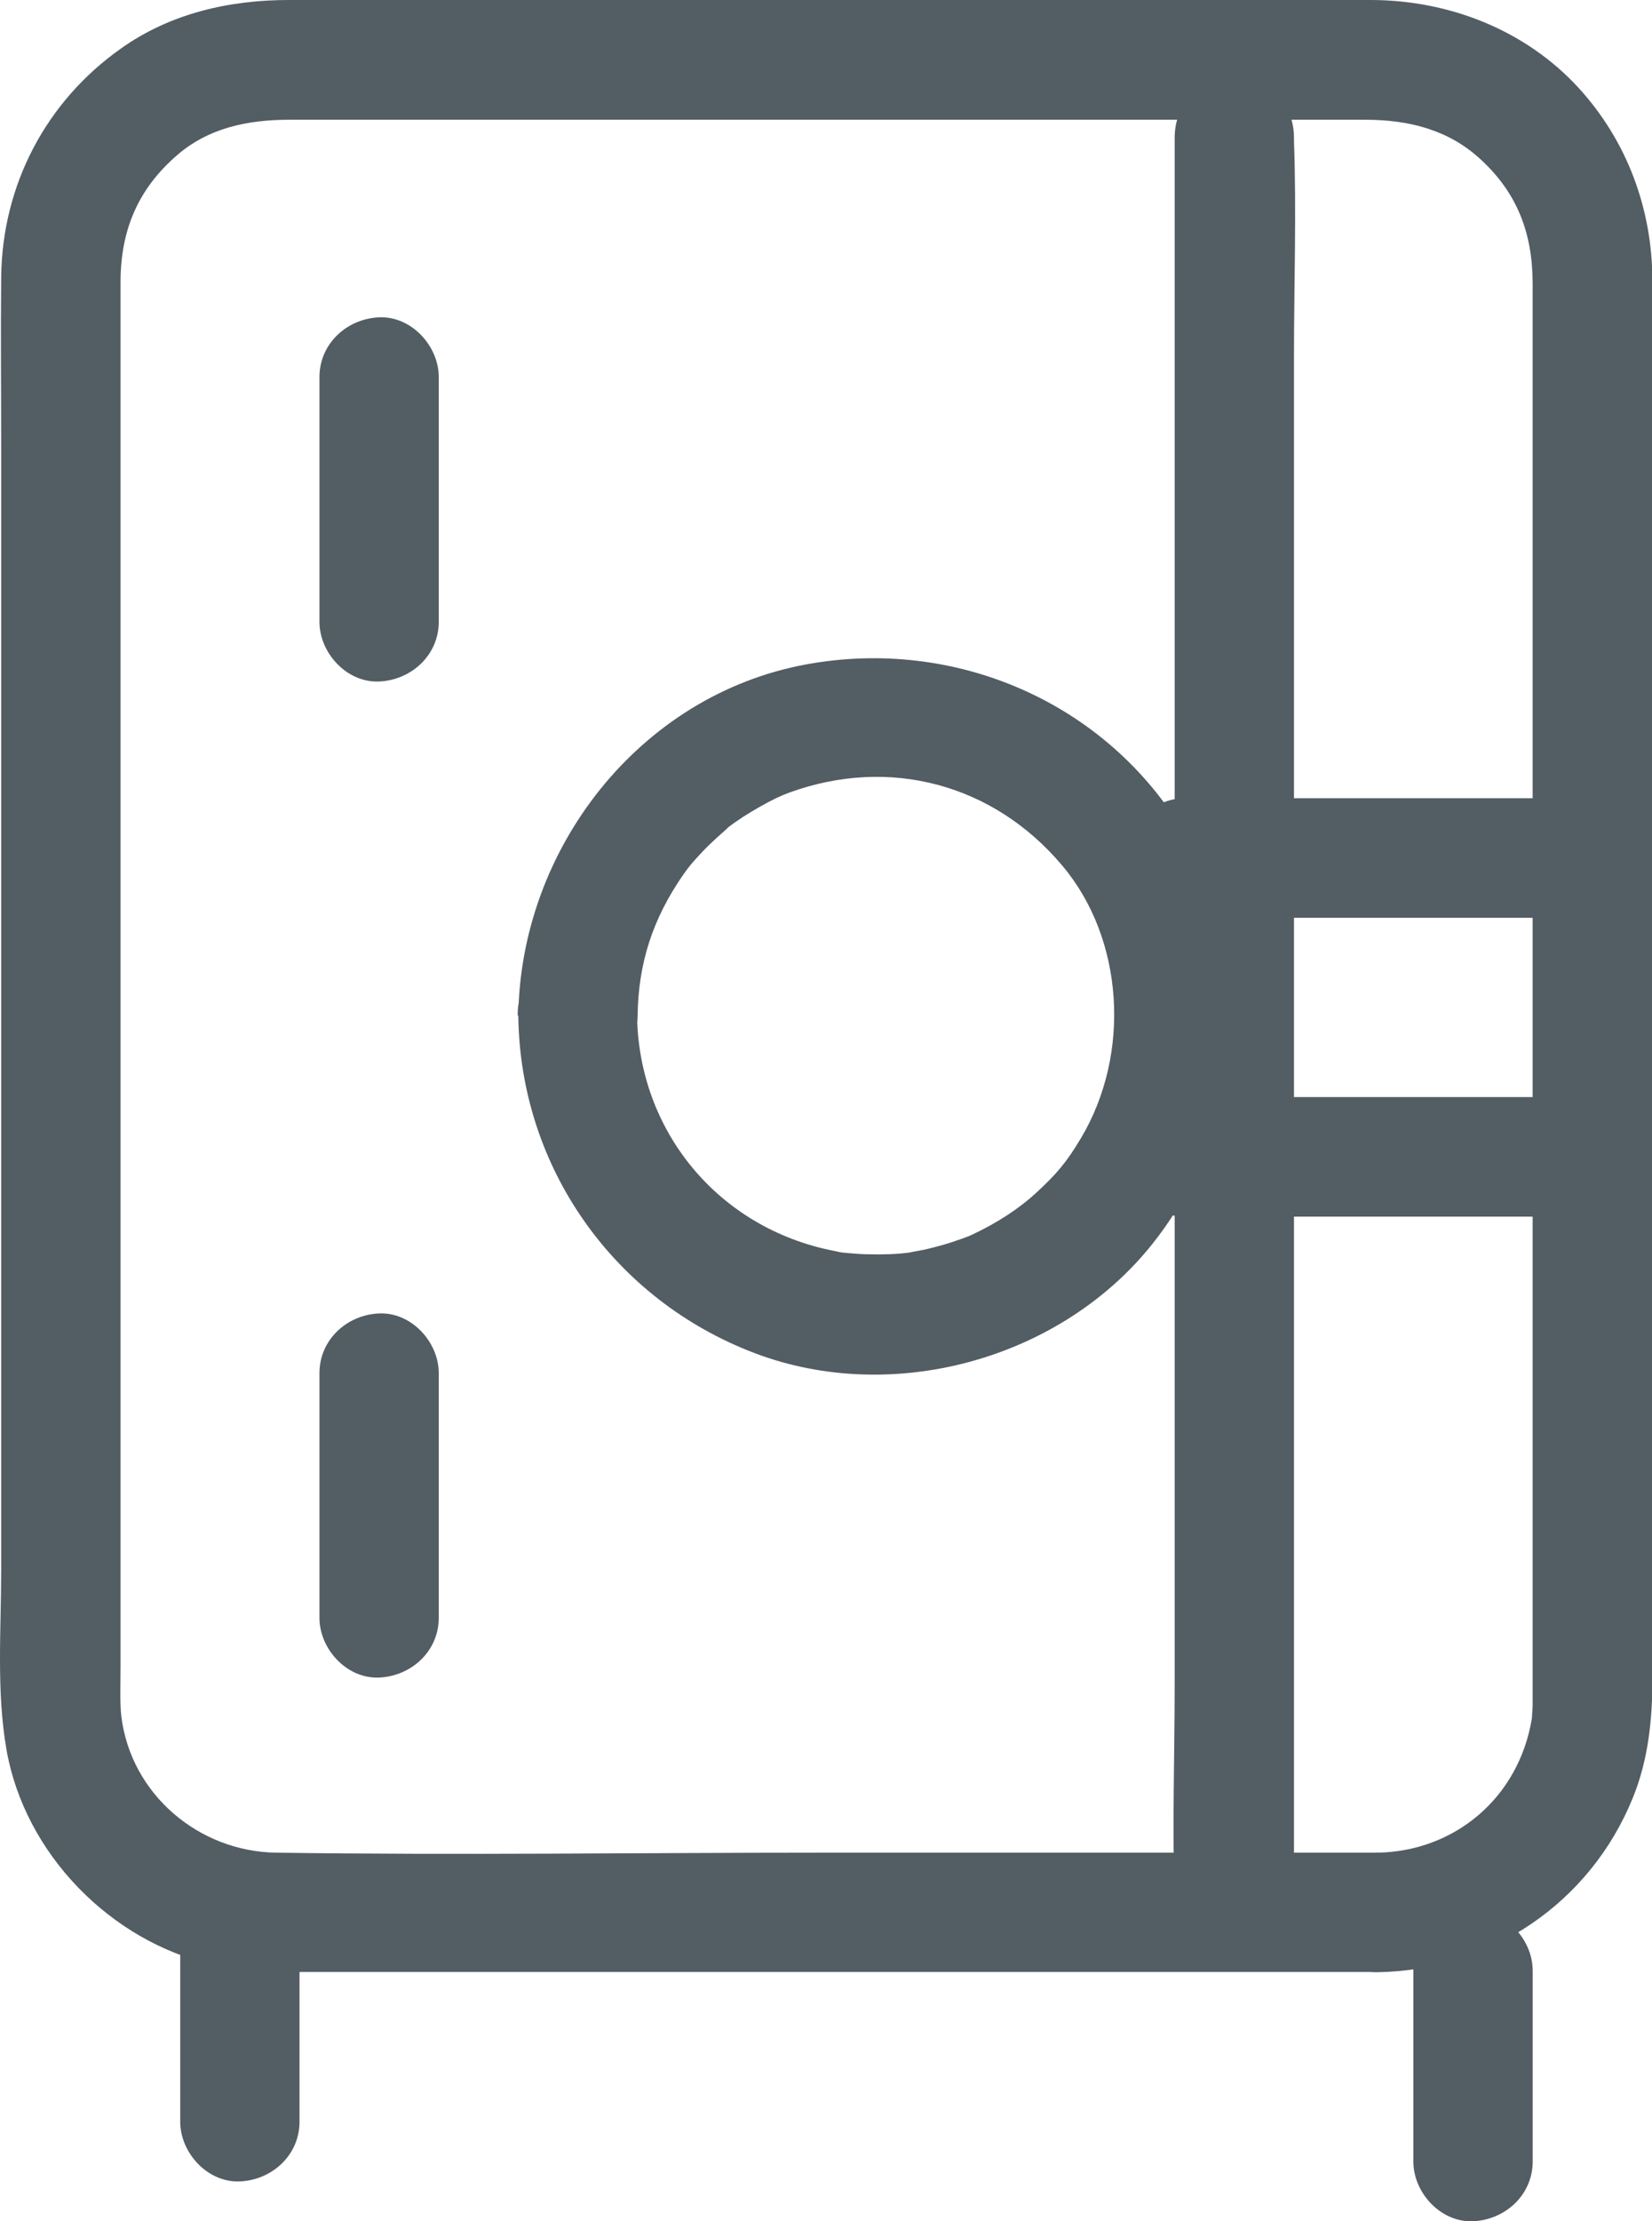
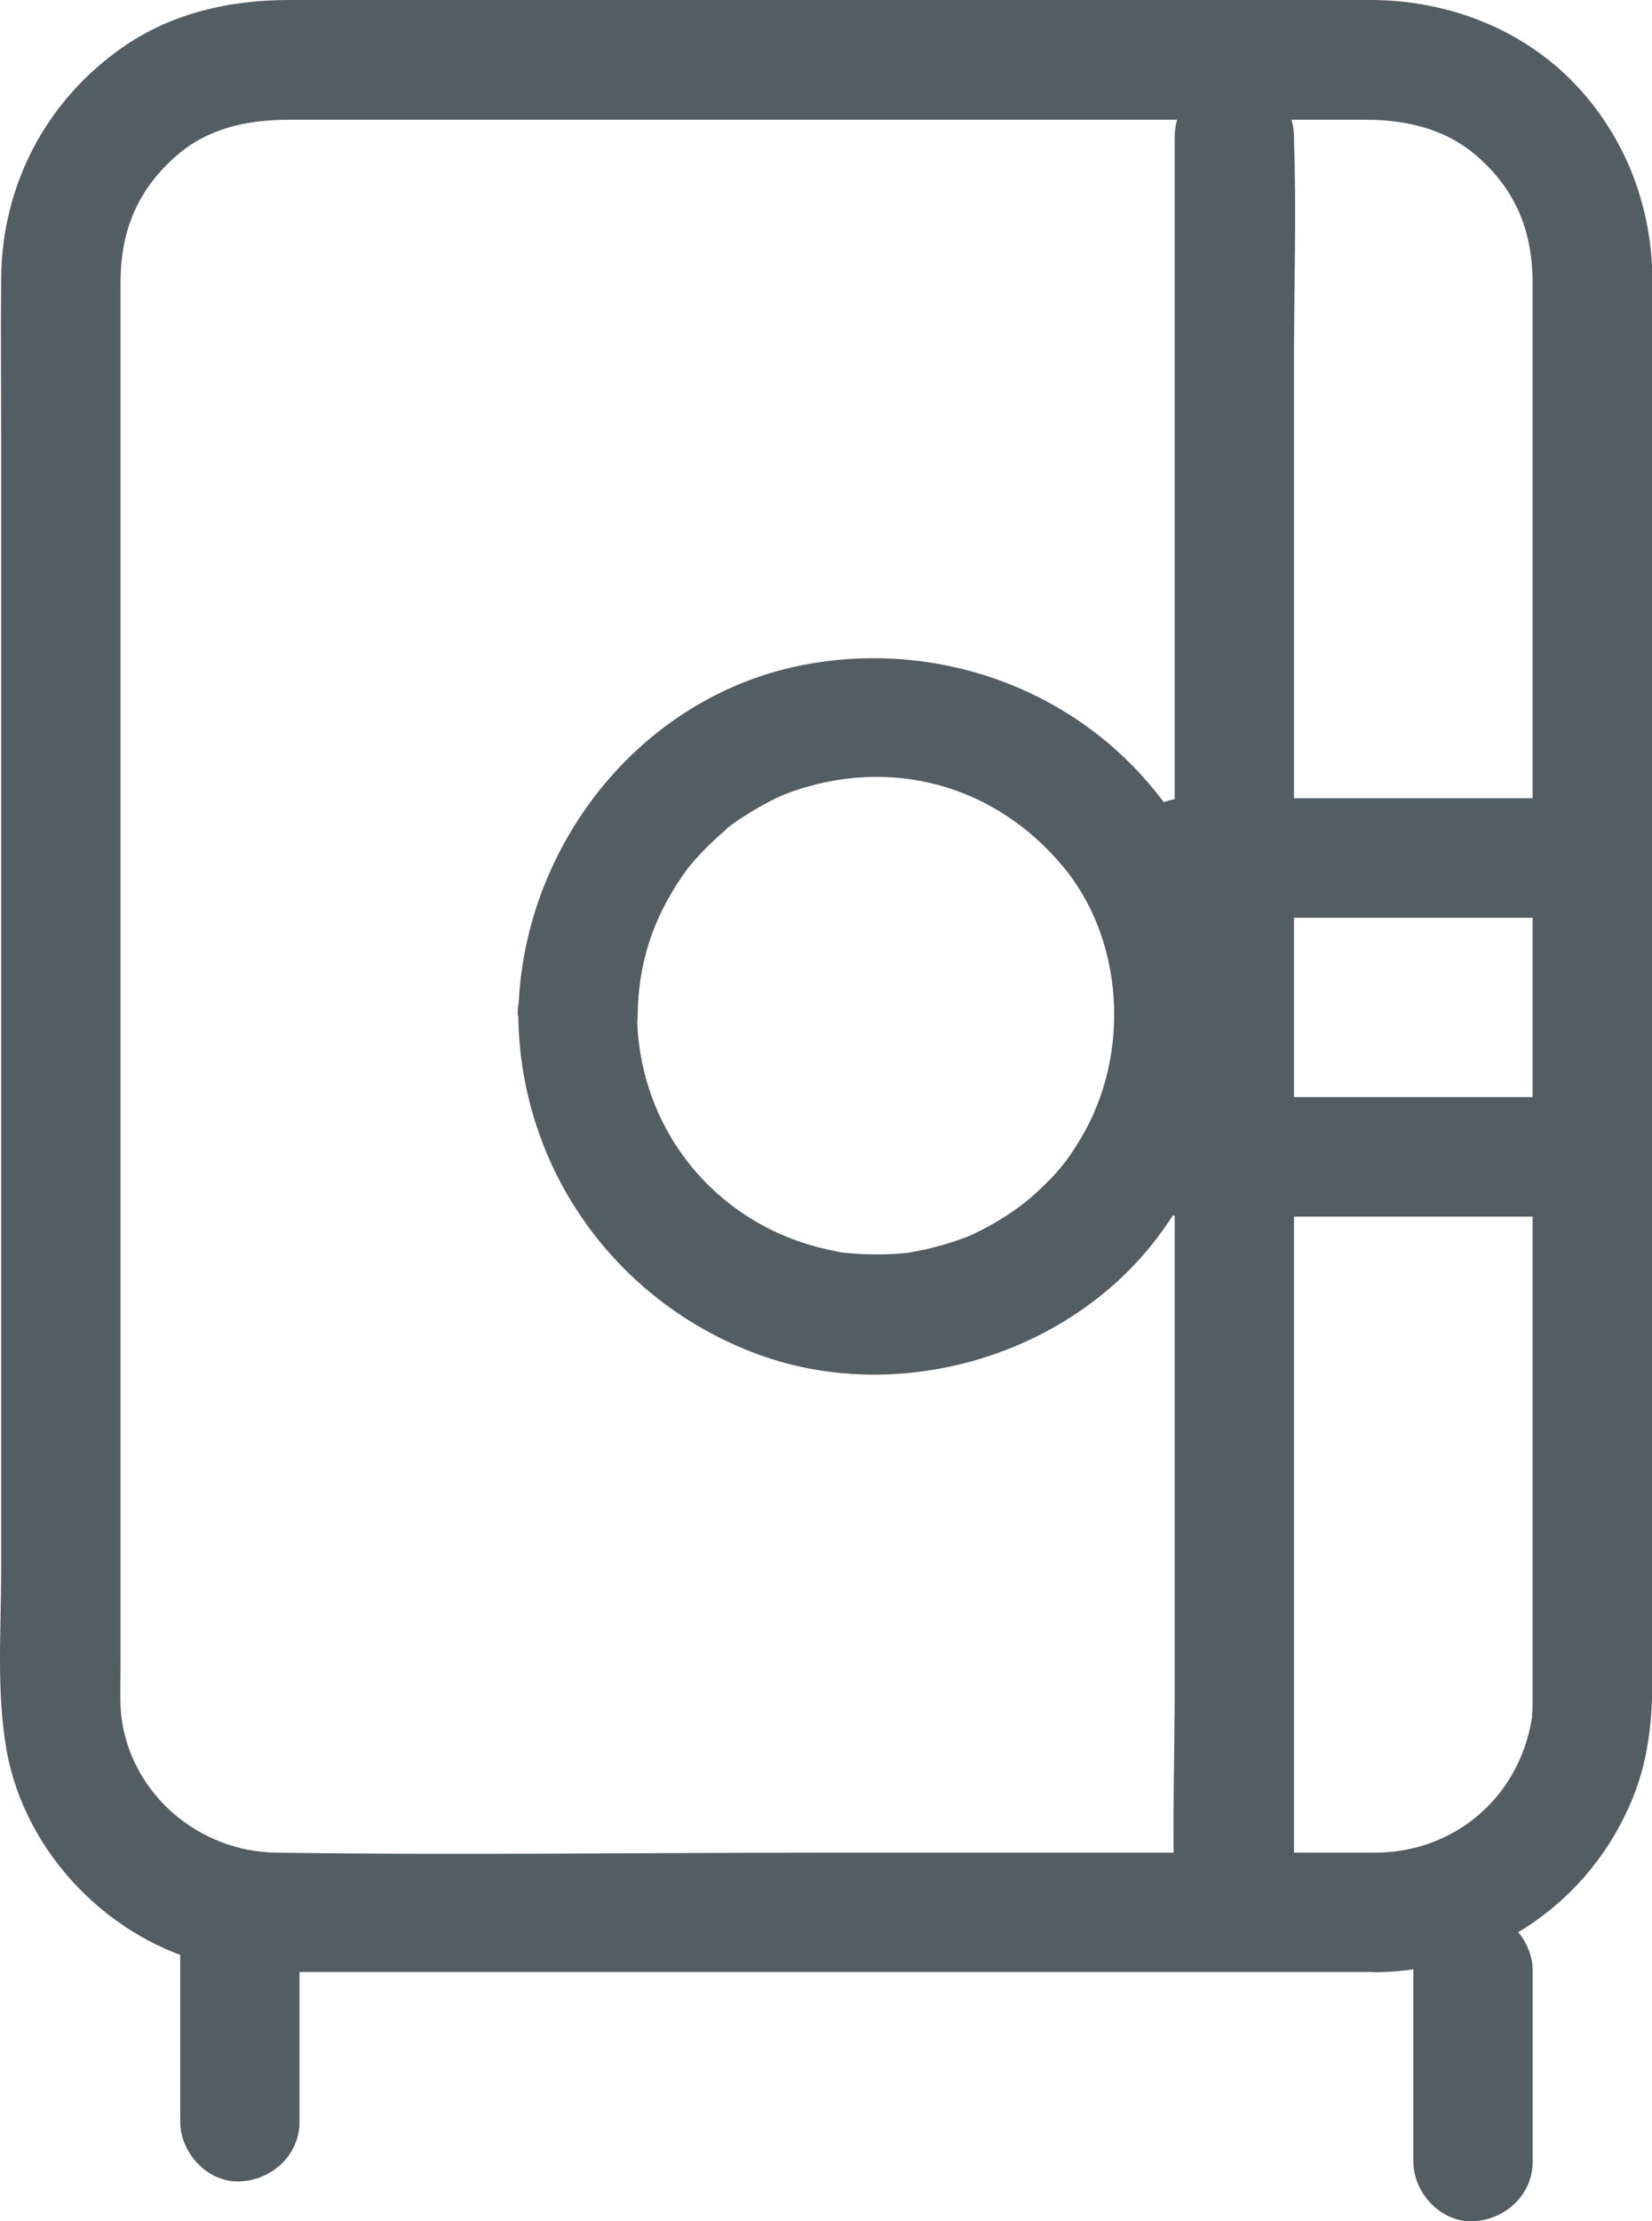
<svg xmlns="http://www.w3.org/2000/svg" width="32" height="43" viewBox="0 0 32 43" fill="none">
  <g clip-path="url(#clip0_1358_130196)">
    <path d="M26.668 35.865H15.961C12.425 35.865 8.884 35.916 5.351 35.865C3.857 35.846 2.535 34.739 2.35 33.224C2.319 32.965 2.335 32.56 2.335 32.236V27.516C2.335 22.445 2.335 17.37 2.335 12.298V6.71C2.335 6.294 2.335 5.881 2.335 5.465C2.335 4.47 2.662 3.66 3.448 2.989C4.026 2.495 4.758 2.318 5.606 2.318H26.448C27.315 2.318 28.07 2.526 28.668 3.074C29.392 3.733 29.685 4.516 29.688 5.48C29.688 6.718 29.688 7.956 29.688 9.194V32.267C29.688 32.422 29.688 32.58 29.688 32.734C29.688 32.765 29.688 32.8 29.688 32.83C29.688 32.834 29.688 32.842 29.688 32.846C29.688 32.877 29.688 32.954 29.688 32.981C29.688 33.069 29.681 33.158 29.673 33.247C29.685 33.181 29.685 33.185 29.673 33.266C29.419 34.813 28.167 35.842 26.68 35.865C25.192 35.889 25.189 38.203 26.68 38.179C28.868 38.145 30.802 36.837 31.626 34.809C31.931 34.065 32.008 33.282 32.008 32.487V6.706C32.008 6.282 32.008 5.858 32.008 5.434C32.004 4.042 31.518 2.73 30.578 1.701C29.546 0.578 28.074 0.008 26.576 0C26.071 0 25.566 0 25.065 0H5.594C4.442 0 3.302 0.258 2.346 0.937C0.89 1.963 0.042 3.583 0.023 5.364C0.012 6.46 0.023 7.559 0.023 8.654V30.389C0.023 31.535 -0.073 32.746 0.127 33.879C0.482 35.889 2.146 37.586 4.122 38.033C4.75 38.175 5.371 38.175 6.006 38.175H26.668C28.155 38.175 28.159 35.862 26.668 35.862V35.865Z" fill="#535D64" />
-     <path d="M8.499 12.036V7.3C8.499 6.695 7.967 6.116 7.343 6.143C6.719 6.17 6.188 6.653 6.188 7.3V12.036C6.188 12.642 6.719 13.22 7.343 13.193C7.967 13.166 8.499 12.684 8.499 12.036Z" fill="#535D64" />
    <path d="M25.065 36.83V6.899C25.065 5.511 25.115 4.115 25.065 2.73C25.065 2.711 25.065 2.692 25.065 2.669C25.065 1.18 22.754 1.176 22.754 2.669V32.599C22.754 33.987 22.704 35.383 22.754 36.768C22.754 36.787 22.754 36.806 22.754 36.83C22.754 38.318 25.065 38.322 25.065 36.83Z" fill="#535D64" />
-     <path d="M22.946 17.767H29.742C30.347 17.767 30.925 17.235 30.898 16.61C30.871 15.985 30.39 15.453 29.742 15.453H22.946C22.341 15.453 21.764 15.985 21.791 16.61C21.817 17.235 22.299 17.767 22.946 17.767Z" fill="#535D64" />
+     <path d="M22.946 17.767H29.742C30.347 17.767 30.925 17.235 30.898 16.61C30.871 15.985 30.39 15.453 29.742 15.453H22.946C22.341 15.453 21.764 15.985 21.791 16.61C21.817 17.235 22.299 17.767 22.946 17.767" fill="#535D64" />
    <path d="M22.946 23.552H29.742C30.347 23.552 30.925 23.02 30.898 22.395C30.871 21.77 30.39 21.238 29.742 21.238H22.946C22.341 21.238 21.764 21.77 21.791 22.395C21.817 23.02 22.299 23.552 22.946 23.552Z" fill="#535D64" />
-     <path d="M8.499 31.318V26.583C8.499 25.977 7.967 25.399 7.343 25.426C6.719 25.453 6.188 25.935 6.188 26.583V31.318C6.188 31.924 6.719 32.502 7.343 32.475C7.967 32.448 8.499 31.966 8.499 31.318Z" fill="#535D64" />
    <path d="M5.802 41.072V37.377C5.802 36.772 5.271 36.193 4.647 36.22C4.022 36.247 3.491 36.729 3.491 37.377V41.072C3.491 41.677 4.022 42.256 4.647 42.229C5.271 42.202 5.802 41.719 5.802 41.072Z" fill="#535D64" />
    <path d="M29.689 41.843V38.149C29.689 37.543 29.157 36.965 28.533 36.992C27.909 37.019 27.377 37.501 27.377 38.149V41.843C27.377 42.449 27.909 43.027 28.533 43C29.157 42.973 29.689 42.491 29.689 41.843Z" fill="#535D64" />
    <path d="M10.04 19.668C10.075 22.599 11.893 25.164 14.625 26.197C17.264 27.196 20.465 26.336 22.257 24.161C24.048 21.986 24.456 18.673 22.942 16.128C21.428 13.583 18.489 12.333 15.615 12.862C12.386 13.456 10.079 16.433 10.04 19.664C10.024 21.153 12.336 21.153 12.351 19.664C12.363 18.658 12.637 17.79 13.242 16.922C13.353 16.764 13.426 16.68 13.615 16.479C13.7 16.39 13.792 16.302 13.885 16.217C13.927 16.178 14.158 15.978 14.081 16.035C14.278 15.881 14.494 15.746 14.709 15.623C14.964 15.48 15.106 15.411 15.295 15.341C17.237 14.639 19.248 15.179 20.577 16.757C21.771 18.172 21.914 20.397 20.939 22.032C20.666 22.491 20.469 22.727 20.057 23.104C19.756 23.382 19.317 23.675 18.835 23.899C18.785 23.922 18.782 23.926 18.643 23.976C18.523 24.018 18.4 24.061 18.277 24.096C18.154 24.13 18.026 24.165 17.903 24.192C17.845 24.204 17.529 24.261 17.63 24.246C17.368 24.281 17.098 24.288 16.832 24.281C16.697 24.281 16.566 24.269 16.431 24.258C16.273 24.242 16.354 24.258 16.154 24.215C13.908 23.776 12.367 21.89 12.34 19.653C12.325 18.164 10.013 18.16 10.028 19.653L10.04 19.668Z" fill="#535D64" />
  </g>
  <defs>
    <clipPath id="clip0_1358_130196">
      <rect width="32" height="43" fill="white" />
    </clipPath>
  </defs>
</svg>